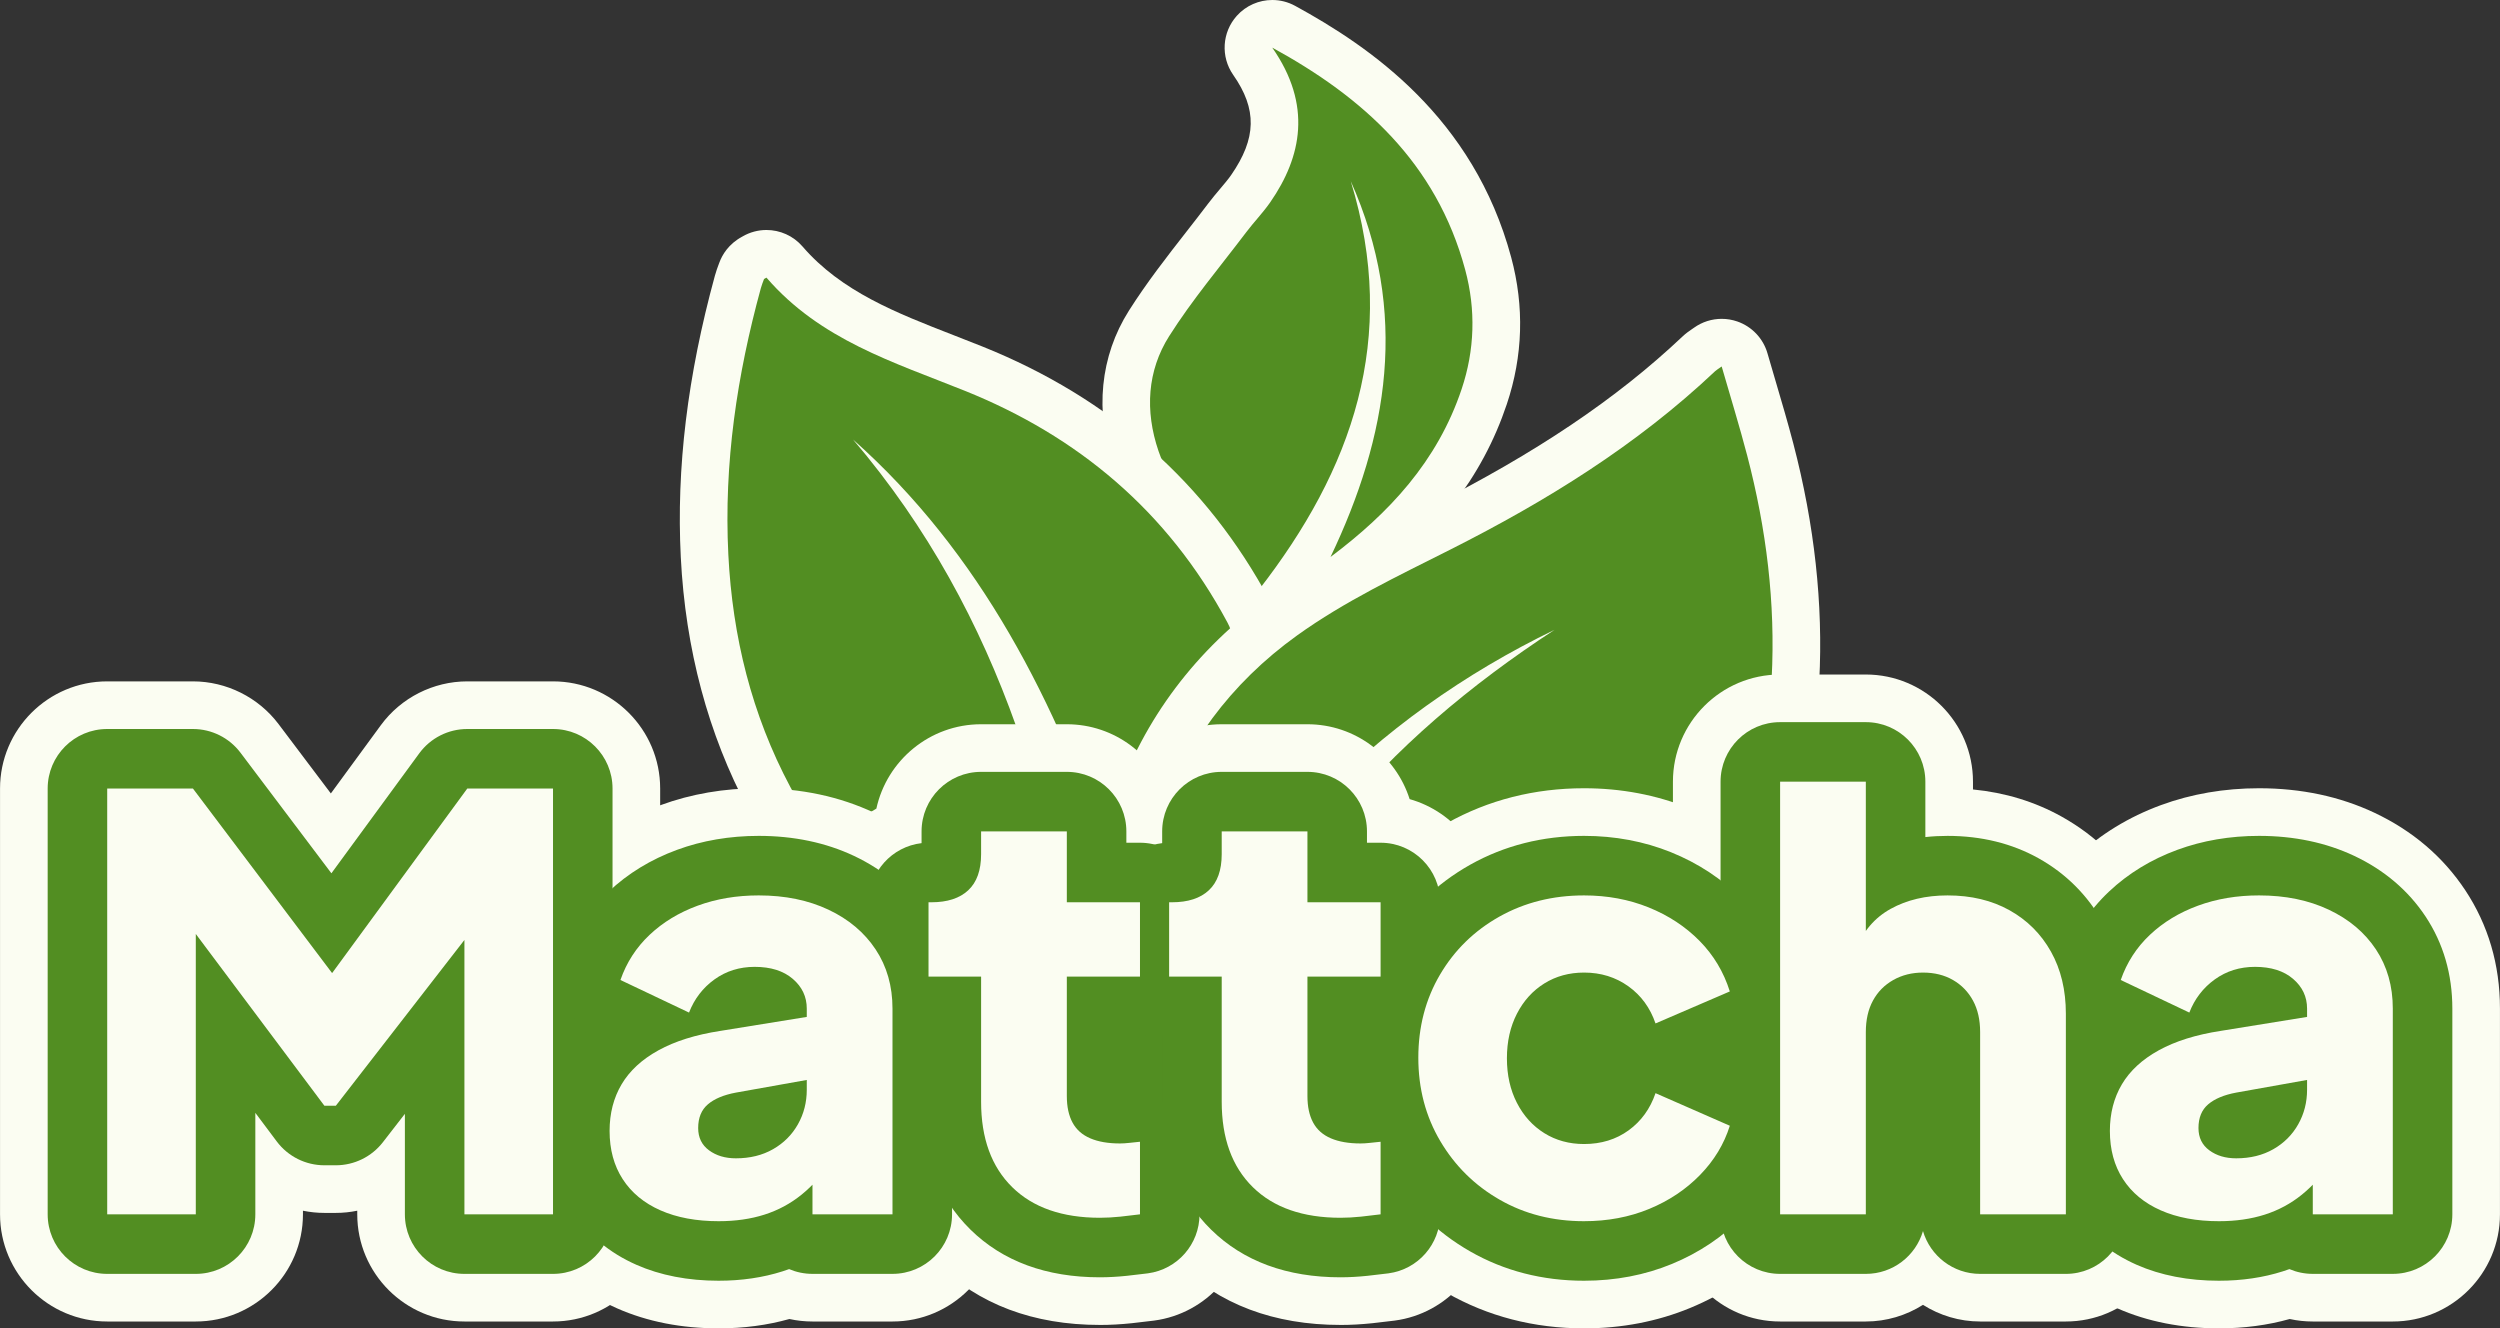
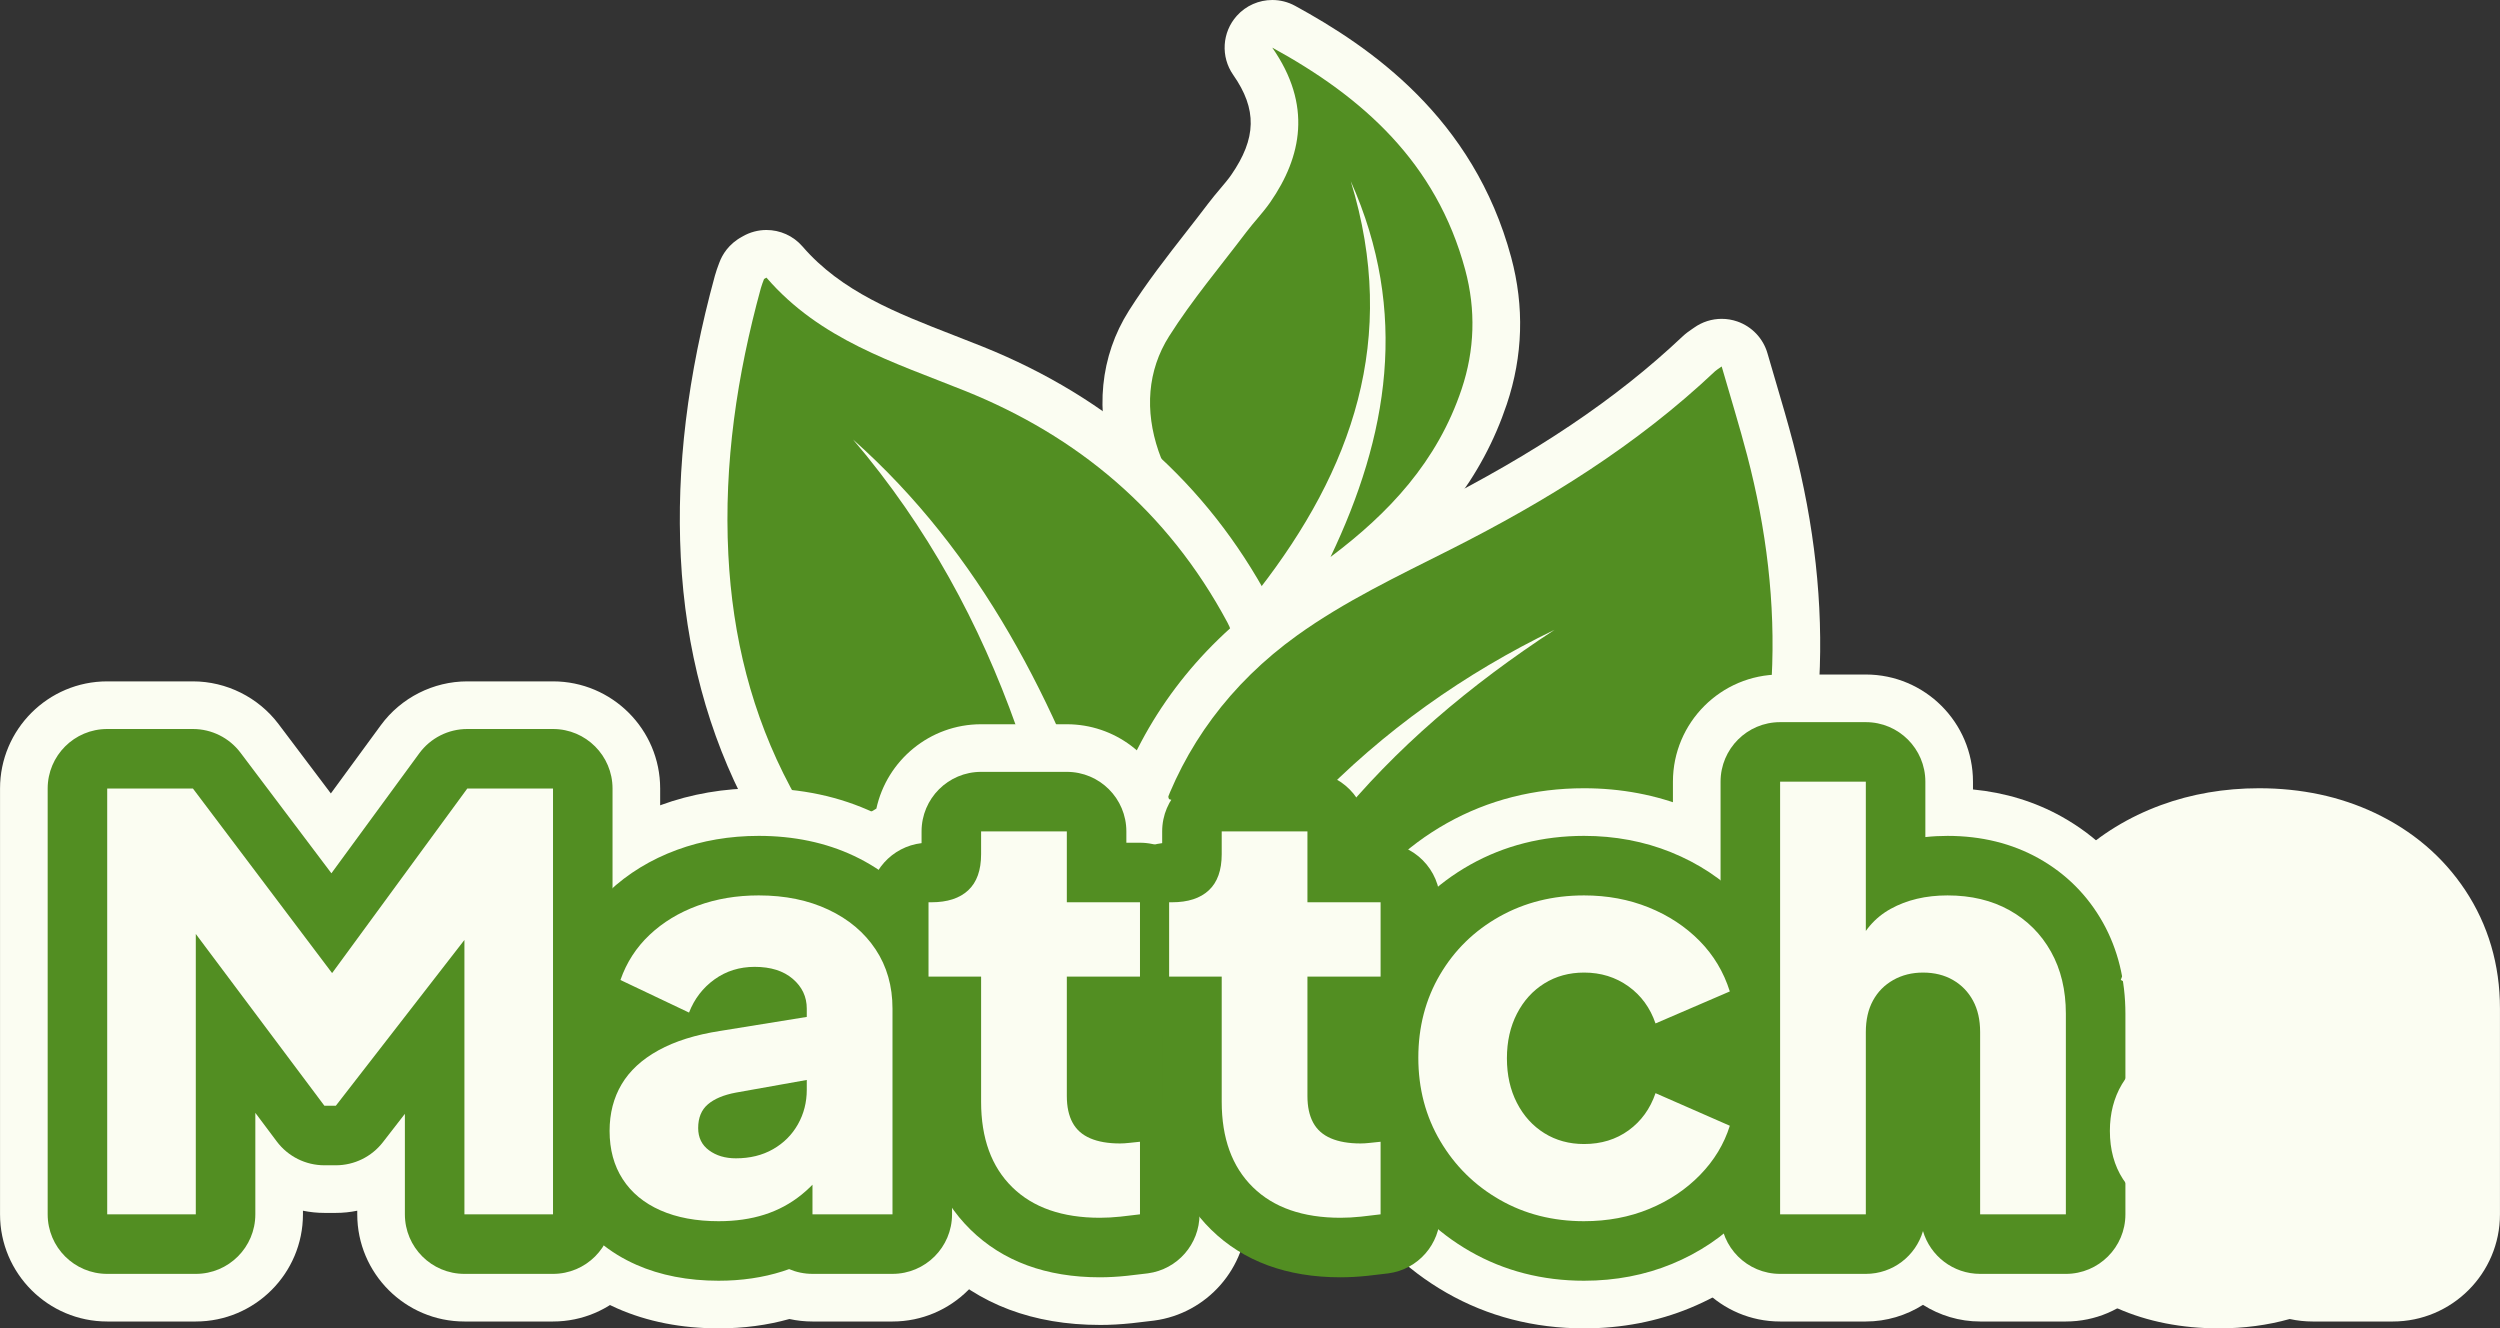
<svg xmlns="http://www.w3.org/2000/svg" viewBox="0 0 419.913 223.119" id="f">
  <rect x="0" y="0" width="419.913" height="223.119" fill="#333333" stroke="none" />
  <rect fill="none" height="512" width="512" y="-116.317" x="-46.044" id="g" />
  <g id="h">
    <g id="i">
      <g id="j">
        <path fill="#fbfdf2" d="m211.432,107.08c-2.095,0-4.115-.823-5.616-2.303-7.76-7.65-15.037-15.428-18.797-26.425-3.159-9.244-2.237-18.537,2.597-26.167,2.991-4.72,6.362-9.039,9.622-13.215,1.241-1.59,2.483-3.18,3.699-4.788.69-.913,1.399-1.752,2.026-2.493.69-.817,1.343-1.588,1.825-2.286,4.275-6.181,4.377-11.054.348-16.822-2.127-3.045-1.878-7.154.601-9.92C209.296.921,211.481-0,213.698-0,215.005-0,216.324.32,217.533.981c12.546,6.86,29.958,18.703,36.297,42.255,2.222,8.259,1.975,16.551-.736,24.646-4.106,12.266-11.991,22.457-24.812,32.072-1.425,1.068-3.113,1.6-4.799,1.6-1.146,0-2.288-.245-3.348-.732-.77,1.055-1.564,2.111-2.384,3.166-1.402,1.805-3.51,2.924-5.79,3.075-.177.012-.353.018-.528.018Z" />
      </g>
      <g id="k">
        <path fill="#528e22" d="m213.695,8c15.163,8.291,27.557,19.288,32.409,37.315,1.815,6.743,1.589,13.501-.596,20.027-4.081,12.19-12.229,20.865-22.027,28.212,9.676-20.28,13.246-41.064,3.4-63.121,8.124,26.541.199,48.5-15.449,68.647-7.052-6.953-13.61-13.861-16.842-23.316-2.319-6.785-1.87-13.531,1.784-19.297,3.884-6.129,8.575-11.681,12.944-17.459,1.303-1.724,2.82-3.275,4.05-5.052,5.271-7.619,7.056-16.322.327-25.954Z" />
      </g>
      <g id="l">
        <path fill="#fbfdf2" d="m181.83,184.54c-1.242,0-2.435-.261-3.544-.775-24.175-11.133-41.388-26.779-52.604-47.825-6.739-12.644-10.553-26.897-11.335-42.363-.755-14.95,1.119-30.409,5.728-47.261.213-.776.453-1.417.646-1.932l.099-.264c.48-1.31,1.547-3.144,3.873-4.389,1.263-.74,2.659-1.1,4.044-1.1,2.263,0,4.494.958,6.061,2.774,6.531,7.568,15.726,11.144,25.46,14.929,1.601.623,3.203,1.246,4.8,1.888,21.457,8.625,37.662,22.946,48.166,42.565,3.641,6.795.356,11.701-1.926,14.02-8.295,8.432-13.776,18.659-16.293,30.397-.159.742-.362,1.347-.525,1.832-.053.155-.111.329-.175.532-.996,3.169-3.839,5.379-7.126,5.587,1.335,7.095,2.456,14.542,3.377,22.38.259,2.199-.406,4.406-1.835,6.098-1.413,1.672-3.448,2.69-5.631,2.821-.298.036-.727.085-1.26.085Z" />
      </g>
      <g id="m">
        <path fill="#528e22" d="m128.741,46.633c9.011,10.443,21.352,14.196,33.333,19.013,18.83,7.57,34.023,20.104,44.096,38.918,1.002,1.872,1.011,3.021-.575,4.633-9.309,9.463-15.532,20.888-18.413,34.331-.099.461-.278.901-.511,1.643-9.331-27.284-21.89-52.216-43.384-71.342,25.147,29.529,34.895,64.97,39.322,102.64-.542.027-.784.118-.959.037-20.616-9.494-37.723-23.339-48.91-44.33-6.493-12.182-9.709-25.264-10.404-39.004-.777-15.373,1.475-30.199,5.454-44.747.143-.524.346-1.029.534-1.537.022-.058.125-.081.415-.256Z" />
      </g>
      <g id="n">
        <path fill="#fbfdf2" d="m201.119,191.543c-2.403,0-4.689-1.082-6.214-2.962-.618-.763-1.082-1.621-1.382-2.529h-.029c-.178,0-.356-.006-.535-.018-3.542-.236-6.504-2.778-7.276-6.242-7.297-32.748,2.738-61.75,27.532-79.569,7.493-5.386,15.655-9.474,23.549-13.428,1.109-.556,2.217-1.11,3.321-1.668,17.93-9.055,31.434-18.139,42.498-28.59.587-.556,1.123-.922,1.514-1.189.113-.077.253-.172.432-.3,1.376-.984,3.008-1.494,4.656-1.494.883,0,1.771.146,2.627.444,2.454.854,4.341,2.846,5.06,5.343.464,1.61.931,3.195,1.394,4.765.999,3.387,2.031,6.89,2.945,10.385,3.563,13.617,5.031,27.017,4.361,39.827-1.627,31.127-16.14,53.207-43.136,65.627-12.799,5.888-27.314,9.363-44.378,10.625-3.639.269-7.239.461-11.052.664-1.759.094-3.562.189-5.428.297-.153.009-.307.013-.459.013Z" />
      </g>
      <g id="o">
        <path fill="#528e22" d="m261.1,105.79c-15.124,7.328-28.724,16.937-40.532,29.2-11.789,12.242-20.943,26.386-27.078,43.062-6.447-28.935,1.803-55.098,24.393-71.333,7.986-5.74,17.013-10.01,25.807-14.451,16.014-8.087,31.175-17.438,44.384-29.915.214-.202.476-.347,1.108-.799,1.479,5.136,2.994,10.021,4.286,14.961,3.218,12.299,4.77,24.795,4.112,37.386-1.459,27.914-14.257,47.628-38.49,58.777-13.176,6.062-27.198,8.847-41.624,9.915-5.228.387-10.471.615-16.348.952,9.631-35.398,31.651-59.23,59.981-77.753Z" />
      </g>
    </g>
    <g id="p">
      <path fill="#fbfdf2" d="m78.006,221.966c-9.925,0-18-8.075-18-18v-.61c-1.178.244-2.384.37-3.6.37h-1.92c-1.218,0-2.424-.126-3.601-.368v.608c0,9.925-8.075,18-18,18h-14.88C8.082,221.966.006,213.891.006,203.966v-71.52c0-9.925,8.075-18,18-18h14.4c5.617,0,10.989,2.678,14.372,7.163l8.793,11.661,8.394-11.46c3.378-4.611,8.807-7.364,14.521-7.364h14.399c9.925,0,18,8.075,18,18v71.52c0,9.925-8.075,18-18,18h-14.88Z" id="q" />
      <path fill="#fbfdf2" d="m120.725,223.119c-6.276,0-12.018-1.13-17.063-3.358-6-2.647-10.77-6.657-14.174-11.915-3.382-5.214-5.099-11.236-5.099-17.895,0-5.961,1.407-11.476,4.185-16.401-2.521-4.4-3.125-9.787-1.361-14.855,1.979-5.692,5.193-10.662,9.552-14.771,4.005-3.778,8.786-6.705,14.207-8.694,5.108-1.878,10.653-2.831,16.475-2.831,7.065,0,13.588,1.385,19.386,4.118,6.395,3.018,11.522,7.392,15.245,13.003,3.872,5.847,5.833,12.536,5.833,19.887v34.561c0,9.925-8.075,18-18,18h-13.44c-1.316,0-2.612-.141-3.877-.419-3.715,1.044-7.698,1.571-11.867,1.571Z" id="r" />
      <path fill="#fbfdf2" d="m184.758,222.543c-11.192,0-20.394-3.464-27.349-10.294-7.046-6.911-10.62-16.062-10.62-27.194v-5.526c-5.323-3.152-8.832-8.953-8.832-15.498v-12.479c0-6.712,3.689-12.641,9.242-15.733,1.76-8.092,8.979-14.17,17.59-14.17h14.4c8.036,0,14.858,5.292,17.165,12.575,7.563,2.131,13.123,9.093,13.123,17.329v12.479c0,5.573-2.546,10.563-6.536,13.867.206.171.409.346.608.525,3.769,3.411,5.928,8.276,5.928,13.353v12.191c0,8.993-6.724,16.665-15.639,17.845-1.097.145-2.338.291-3.723.438-1.853.194-3.652.293-5.358.293Z" id="s" />
-       <path fill="#fbfdf2" d="m225.172,222.543c-11.192,0-20.394-3.464-27.349-10.294-7.046-6.911-10.62-16.062-10.62-27.194v-5.526c-5.323-3.152-8.832-8.953-8.832-15.498v-12.479c0-6.712,3.689-12.641,9.242-15.733,1.76-8.092,8.979-14.17,17.59-14.17h14.4c8.036,0,14.858,5.292,17.165,12.575,7.563,2.131,13.123,9.093,13.123,17.329v12.479c0,5.573-2.546,10.563-6.536,13.867.206.171.409.346.608.525,3.769,3.411,5.928,8.276,5.928,13.353v12.191c0,8.993-6.724,16.665-15.639,17.845-1.097.145-2.338.291-3.723.438-1.853.194-3.652.293-5.358.293Z" id="t" />
      <path fill="#fbfdf2" d="m266.068,223.119c-8.402,0-16.176-2.012-23.105-5.98-6.908-3.953-12.469-9.435-16.527-16.291-4.118-6.948-6.207-14.75-6.207-23.186,0-8.422,2.066-16.197,6.144-23.109,4.049-6.878,9.662-12.363,16.682-16.301,6.937-3.885,14.678-5.853,23.015-5.853,6.206,0,12.124,1.119,17.589,3.326,5.604,2.265,10.52,5.514,14.612,9.658,4.392,4.455,7.57,9.753,9.453,15.753,1.862,5.934.523,12.135-3.133,16.676,3.646,4.541,4.987,10.734,3.14,16.646-1.807,5.779-4.928,10.975-9.275,15.441-4.075,4.187-8.976,7.481-14.566,9.792-5.51,2.275-11.504,3.429-17.819,3.429Z" id="u" />
      <path fill="#fbfdf2" d="m332.594,221.966c-3.473,0-6.785-1.017-9.6-2.798-2.814,1.781-6.127,2.798-9.601,2.798h-14.399c-9.925,0-18-8.075-18-18v-72.671c0-9.925,8.075-18,18-18h14.399c9.925,0,18,8.075,18,18v1.306c5.405.524,10.41,2.058,14.924,4.579,5.913,3.31,10.584,7.979,13.889,13.885,3.178,5.686,4.788,12.146,4.788,19.205v33.696c0,9.925-8.075,18-18,18h-14.4Z" id="v" />
      <path fill="#fbfdf2" d="m372.722,223.119c-6.276,0-12.018-1.13-17.063-3.358-6-2.647-10.77-6.657-14.174-11.915-3.382-5.214-5.099-11.236-5.099-17.895,0-5.961,1.407-11.476,4.185-16.402-2.52-4.397-3.124-9.782-1.363-14.85,1.977-5.691,5.19-10.662,9.55-14.773,4.01-3.78,8.791-6.707,14.209-8.696,5.11-1.878,10.654-2.831,16.476-2.831,7.068,0,13.592,1.386,19.389,4.12,6.393,3.017,11.521,7.391,15.243,13.001,3.872,5.847,5.833,12.535,5.833,19.887v34.561c0,9.925-8.075,18-18,18h-13.44c-1.315,0-2.611-.141-3.877-.419-3.702,1.042-7.69,1.571-11.867,1.571Z" id="w" />
    </g>
    <g id="x">
      <rect fill="#528e22" height="39.936" width="119.805" y="164.031" x="179.19" id="y" />
      <path fill="#528e22" d="m78.007,213.967c-5.522,0-10-4.478-10-10v-16.879l-3.698,4.768c-1.894,2.442-4.811,3.871-7.901,3.871h-1.92c-3.15,0-6.117-1.484-8.005-4.007l-3.596-4.803v17.05c0,5.522-4.478,10-10,10h-14.88c-5.522,0-10-4.478-10-10v-71.521c0-5.523,4.478-10,10-10h14.4c3.139,0,6.095,1.474,7.984,3.979l15.273,20.256,14.755-20.144c1.884-2.572,4.88-4.091,8.067-4.091h14.399c5.522,0,10,4.477,10,10v71.521c0,5.522-4.478,10-10,10h-14.88Z" id="z" />
      <path fill="#528e22" d="m120.725,215.119c-5.156,0-9.81-.9-13.832-2.677-4.552-2.009-8.148-5.02-10.69-8.945-2.529-3.899-3.813-8.459-3.813-13.546,0-4.747,1.147-9.093,3.41-12.917.849-1.434,1.852-2.774,3.004-4.017-3.838-2.464-5.569-7.284-4.035-11.695,1.553-4.466,4.07-8.36,7.483-11.577,3.215-3.033,7.077-5.392,11.476-7.006,4.225-1.553,8.842-2.341,13.719-2.341,5.878,0,11.253,1.129,15.976,3.354,5.053,2.385,9.085,5.812,11.989,10.189,2.986,4.51,4.499,9.71,4.499,15.464v34.561c0,5.522-4.478,10-10,10h-13.44c-1.394,0-2.72-.285-3.925-.8-.363.132-.729.256-1.098.374-3.282,1.047-6.89,1.578-10.722,1.578Z" id="aa" />
      <path fill="#528e22" d="m184.759,214.543c-9.021,0-16.337-2.692-21.743-8.002-5.456-5.352-8.226-12.582-8.226-21.486v-11.092c-4.973-.578-8.832-4.805-8.832-9.933v-12.479c0-5.128,3.859-9.354,8.832-9.933v-1.972c0-5.522,4.478-10,10-10h14.4c5.522,0,10,4.478,10,10v1.904h2.288c5.522,0,10,4.478,10,10v12.479c0,5.522-4.478,10-10,10h-2.288v7.929c.421-.045.847-.089,1.287-.134.334-.033.669-.05,1.001-.05,2.467,0,4.86.913,6.708,2.583,2.096,1.896,3.292,4.591,3.292,7.417v12.191c0,5.016-3.716,9.256-8.688,9.914-1.035.137-2.21.274-3.521.414-1.569.165-3.084.248-4.511.248Z" id="ab" />
      <path fill="#528e22" d="m225.173,214.543c-9.021,0-16.337-2.692-21.743-8.002-5.456-5.352-8.226-12.582-8.226-21.486v-11.092c-4.973-.578-8.832-4.805-8.832-9.933v-12.479c0-5.128,3.859-9.354,8.832-9.933v-1.972c0-5.522,4.478-10,10-10h14.4c5.522,0,10,4.478,10,10v1.904h2.288c5.522,0,10,4.478,10,10v12.479c0,5.522-4.478,10-10,10h-2.288v7.929c.421-.045.847-.089,1.287-.134.334-.033.669-.05,1.001-.05,2.467,0,4.86.913,6.708,2.583,2.096,1.896,3.292,4.591,3.292,7.417v12.191c0,5.016-3.716,9.256-8.688,9.914-1.035.137-2.21.274-3.521.414-1.569.165-3.084.248-4.511.248Z" id="ac" />
      <path fill="#528e22" d="m266.068,215.119c-6.989,0-13.426-1.656-19.13-4.923-5.692-3.258-10.275-7.775-13.619-13.424-3.377-5.698-5.091-12.13-5.091-19.11,0-6.973,1.693-13.381,5.034-19.046,3.324-5.646,7.937-10.151,13.705-13.388,5.725-3.206,12.148-4.83,19.101-4.83,5.176,0,10.086.924,14.594,2.744,4.584,1.853,8.593,4.497,11.915,7.861,3.488,3.539,6.014,7.752,7.513,12.527,1.535,4.892-.877,10.151-5.585,12.18l-4.823,2.077,4.883,2.141c4.668,2.046,7.05,7.276,5.529,12.142-1.429,4.57-3.909,8.69-7.372,12.248-3.312,3.402-7.312,6.087-11.89,7.979-4.535,1.873-9.502,2.822-14.764,2.822Z" id="ad" />
      <path fill="#528e22" d="m332.595,213.967c-4.548,0-8.387-3.035-9.601-7.191-1.213,4.156-5.052,7.191-9.6,7.191h-14.399c-5.522,0-10-4.478-10-10v-72.672c0-5.523,4.478-10,10-10h14.399c5.522,0,10,4.477,10,10v9.304c1.213-.134,2.457-.2,3.729-.2,5.675,0,10.82,1.268,15.294,3.767,4.602,2.575,8.236,6.21,10.809,10.807,2.502,4.477,3.77,9.622,3.77,15.299v33.696c0,5.522-4.478,10-10,10h-14.4Z" id="ae" />
-       <path fill="#528e22" d="m372.722,215.119c-5.156,0-9.81-.9-13.832-2.677-4.552-2.009-8.148-5.02-10.69-8.945-2.529-3.899-3.813-8.459-3.813-13.546,0-4.745,1.146-9.09,3.408-12.914.85-1.436,1.854-2.777,3.006-4.02-3.837-2.463-5.568-7.282-4.036-11.692,1.551-4.465,4.068-8.36,7.481-11.578,3.22-3.036,7.082-5.394,11.479-7.008,4.225-1.553,8.841-2.341,13.718-2.341,5.879,0,11.255,1.129,15.977,3.355,5.053,2.385,9.085,5.812,11.989,10.188,2.986,4.51,4.499,9.71,4.499,15.464v34.561c0,5.522-4.478,10-10,10h-13.44c-1.394,0-2.72-.285-3.926-.8-.362.132-.729.257-1.099.374-3.279,1.047-6.887,1.578-10.72,1.578Z" id="af" />
    </g>
    <g id="ag">
      <polygon fill="#fbfdf2" points="18.007 203.967 18.007 132.447 32.407 132.447 59.191 167.967 52.47 167.967 78.487 132.447 92.887 132.447 92.887 203.967 78.007 203.967 78.007 148.863 83.959 150.207 56.407 185.726 54.487 185.726 27.895 150.207 32.887 148.863 32.887 203.967 18.007 203.967" id="ah" />
      <path fill="#fbfdf2" d="m120.725,205.119c-3.776,0-7.041-.609-9.792-1.824-2.752-1.215-4.864-2.959-6.336-5.232-1.473-2.271-2.208-4.975-2.208-8.111,0-2.943.672-5.552,2.017-7.824,1.344-2.271,3.407-4.176,6.191-5.712s6.255-2.624,10.416-3.264l16.032-2.592v10.561l-13.44,2.399c-2.049.384-3.616,1.041-4.703,1.968-1.09.93-1.633,2.256-1.633,3.984,0,1.601.607,2.849,1.824,3.744,1.215.896,2.72,1.344,4.512,1.344,2.367,0,4.448-.512,6.24-1.535,1.791-1.023,3.184-2.416,4.176-4.177.992-1.759,1.488-3.696,1.488-5.808v-13.632c0-1.983-.784-3.648-2.352-4.992-1.569-1.344-3.696-2.016-6.385-2.016-2.56,0-4.816.705-6.768,2.112-1.953,1.409-3.376,3.264-4.271,5.568l-11.521-5.472c1.023-2.943,2.655-5.472,4.896-7.584,2.239-2.112,4.927-3.744,8.063-4.896,3.135-1.152,6.56-1.728,10.272-1.728,4.416,0,8.318.801,11.712,2.4,3.392,1.601,6.031,3.825,7.92,6.672,1.887,2.849,2.832,6.161,2.832,9.936v34.56h-13.44v-8.448l3.265-.575c-1.536,2.303-3.233,4.209-5.089,5.711-1.856,1.505-3.936,2.625-6.239,3.36-2.305.735-4.865,1.104-7.681,1.104Z" id="ai" />
      <path fill="#fbfdf2" d="m184.759,204.543c-6.336,0-11.249-1.712-14.736-5.137-3.489-3.422-5.232-8.207-5.232-14.352v-21.024h-8.832v-12.48h.48c2.688,0,4.752-.672,6.192-2.016,1.439-1.344,2.159-3.36,2.159-6.048v-3.84h14.4v11.904h12.288v12.48h-12.288v20.064c0,1.792.319,3.28.96,4.464.639,1.186,1.632,2.064,2.977,2.641,1.344.576,3.007.863,4.991.863.447,0,.96-.031,1.536-.096.576-.062,1.184-.127,1.824-.191v12.191c-.96.127-2.049.255-3.264.384-1.217.128-2.369.192-3.456.192Z" id="aj" />
      <path fill="#fbfdf2" d="m225.173,204.543c-6.336,0-11.249-1.712-14.736-5.137-3.489-3.422-5.232-8.207-5.232-14.352v-21.024h-8.832v-12.48h.48c2.688,0,4.752-.672,6.192-2.016,1.439-1.344,2.159-3.36,2.159-6.048v-3.84h14.4v11.904h12.288v12.48h-12.288v20.064c0,1.792.319,3.28.96,4.464.639,1.186,1.632,2.064,2.977,2.641,1.344.576,3.007.863,4.991.863.447,0,.96-.031,1.536-.096.576-.062,1.184-.127,1.824-.191v12.191c-.96.127-2.049.255-3.264.384-1.217.128-2.369.192-3.456.192Z" id="ak" />
      <path fill="#fbfdf2" d="m266.068,205.119c-5.248,0-9.969-1.2-14.16-3.601-4.192-2.399-7.521-5.679-9.983-9.84-2.465-4.159-3.696-8.832-3.696-14.017,0-5.183,1.215-9.839,3.648-13.967,2.431-4.128,5.76-7.375,9.983-9.744,4.225-2.367,8.96-3.552,14.208-3.552,3.903,0,7.52.672,10.849,2.016,3.326,1.344,6.175,3.216,8.544,5.616,2.366,2.4,4.063,5.232,5.088,8.496l-12.48,5.376c-.896-2.624-2.416-4.704-4.56-6.24-2.146-1.536-4.625-2.304-7.44-2.304-2.496,0-4.721.609-6.672,1.824-1.953,1.217-3.489,2.913-4.608,5.088-1.12,2.176-1.68,4.672-1.68,7.488,0,2.817.56,5.313,1.68,7.487,1.119,2.178,2.655,3.873,4.608,5.089,1.951,1.216,4.176,1.823,6.672,1.823,2.88,0,5.376-.768,7.488-2.303,2.112-1.537,3.615-3.615,4.512-6.24l12.48,5.472c-.96,3.071-2.625,5.824-4.992,8.256-2.368,2.433-5.217,4.337-8.544,5.712-3.329,1.375-6.977,2.064-10.944,2.064Z" id="al" />
      <path fill="#fbfdf2" d="m298.995,203.967v-72.672h14.399v30.624l-1.728-2.304c1.215-3.135,3.183-5.456,5.904-6.96,2.719-1.503,5.903-2.256,9.552-2.256,3.968,0,7.439.833,10.416,2.496,2.976,1.665,5.295,3.984,6.96,6.96,1.663,2.976,2.496,6.448,2.496,10.416v33.696h-14.4v-30.624c0-2.047-.4-3.807-1.2-5.28-.801-1.472-1.92-2.624-3.359-3.456-1.44-.831-3.12-1.248-5.04-1.248-1.857,0-3.521.417-4.992,1.248-1.473.833-2.608,1.984-3.408,3.456-.801,1.473-1.2,3.232-1.2,5.28v30.624h-14.399Z" id="am" />
      <path fill="#fbfdf2" d="m372.722,205.119c-3.777,0-7.041-.609-9.792-1.824-2.752-1.215-4.864-2.959-6.336-5.232-1.473-2.271-2.208-4.975-2.208-8.111,0-2.943.672-5.552,2.016-7.824,1.345-2.271,3.408-4.176,6.192-5.712s6.255-2.624,10.416-3.264l16.032-2.592v10.561l-13.44,2.399c-2.049.384-3.616,1.041-4.704,1.968-1.089.93-1.632,2.256-1.632,3.984,0,1.601.607,2.849,1.824,3.744,1.215.896,2.72,1.344,4.512,1.344,2.367,0,4.447-.512,6.24-1.535,1.791-1.023,3.183-2.416,4.176-4.177.991-1.759,1.488-3.696,1.488-5.808v-13.632c0-1.983-.784-3.648-2.353-4.992-1.568-1.344-3.695-2.016-6.384-2.016-2.561,0-4.816.705-6.768,2.112-1.953,1.409-3.377,3.264-4.272,5.568l-11.52-5.472c1.022-2.943,2.655-5.472,4.896-7.584,2.24-2.112,4.928-3.744,8.064-4.896,3.135-1.152,6.56-1.728,10.271-1.728,4.416,0,8.319.801,11.712,2.4,3.392,1.601,6.032,3.825,7.921,6.672,1.887,2.849,2.832,6.161,2.832,9.936v34.56h-13.44v-8.448l3.264-.575c-1.536,2.303-3.232,4.209-5.088,5.711-1.856,1.505-3.936,2.625-6.24,3.36-2.304.735-4.864,1.104-7.68,1.104Z" id="an" />
    </g>
  </g>
</svg>